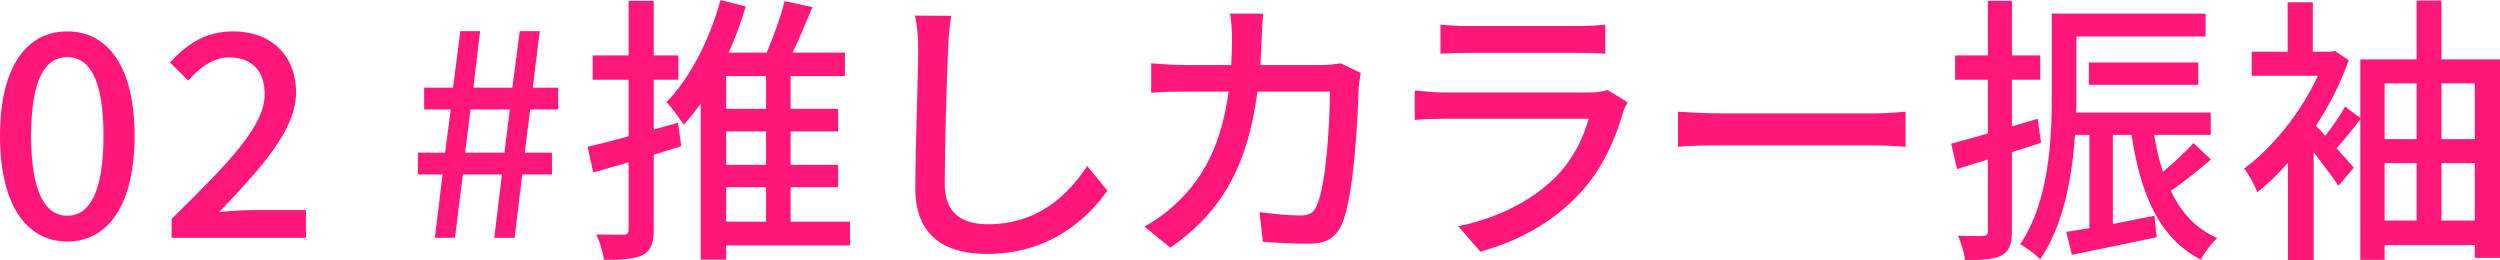
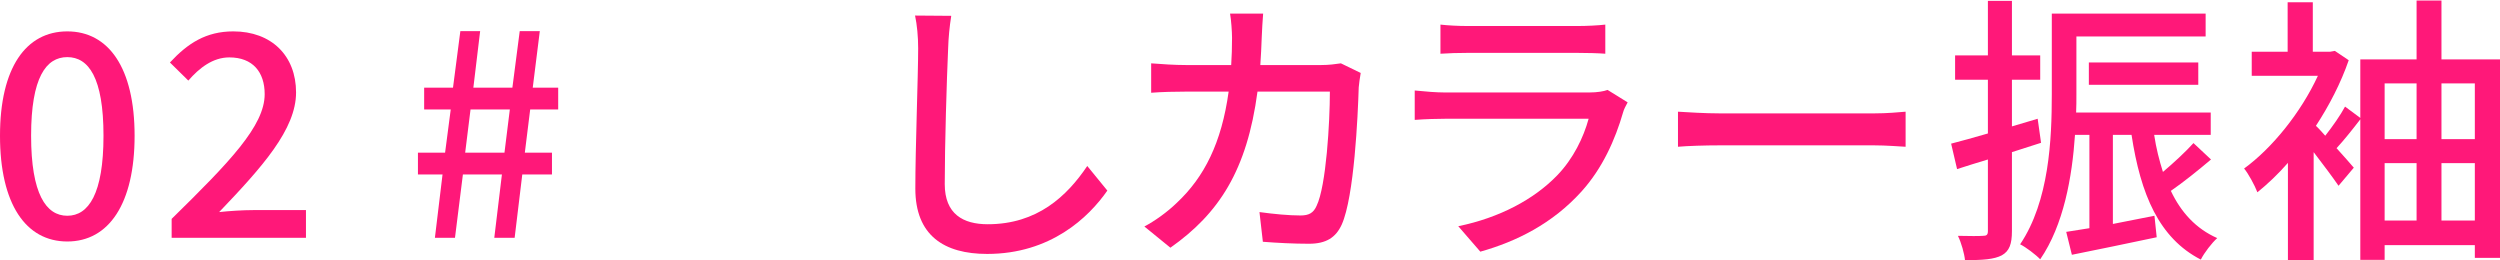
<svg xmlns="http://www.w3.org/2000/svg" id="b" data-name="レイヤー 2" width="176.82" height="18.4" viewBox="0 0 176.82 18.4">
  <defs>
    <style>
      .d {
        fill: #ff1879;
        stroke-width: 0px;
      }
    </style>
  </defs>
  <g id="c" data-name="PC">
    <path class="d" d="M0,9.6C0,4.78,1.84,2.22,4.76,2.22s4.76,2.58,4.76,7.38-1.82,7.48-4.76,7.48S0,14.42,0,9.6ZM7.32,9.6c0-4.12-1.06-5.56-2.56-5.56s-2.56,1.44-2.56,5.56,1.06,5.66,2.56,5.66,2.56-1.54,2.56-5.66Z" />
    <path class="d" d="M12.14,15.48c4.1-4.02,6.58-6.58,6.58-8.82,0-1.56-.84-2.6-2.5-2.6-1.16,0-2.12.74-2.9,1.64l-1.3-1.28c1.26-1.36,2.56-2.2,4.48-2.2,2.7,0,4.44,1.72,4.44,4.32s-2.38,5.26-5.44,8.46c.74-.08,1.68-.14,2.4-.14h3.74v1.96h-9.5v-1.34Z" />
    <path class="d" d="M31.3,12.34h-1.74v-1.54h1.92l.4-3.06h-1.88v-1.54h2.04l.52-4h1.4l-.48,4h2.76l.52-4h1.42l-.5,4h1.8v1.54h-1.98l-.38,3.06h1.92v1.54h-2.1l-.54,4.48h-1.44l.54-4.48h-2.76l-.56,4.48h-1.42l.54-4.48ZM35.68,10.8l.38-3.06h-2.78l-.38,3.06h2.78Z" />
-     <path class="d" d="M48.18,10.34c-.64.2-1.3.4-1.94.6v5.28c0,.98-.2,1.5-.76,1.8-.58.3-1.44.36-2.76.36-.06-.48-.3-1.28-.54-1.8.84.02,1.66.02,1.92.02s.36-.1.36-.38v-4.74l-2.5.72-.4-1.82c.8-.18,1.8-.44,2.9-.74v-4h-2.54v-1.72h2.54V.06h1.78v3.86h1.74v1.72h-1.74v3.52l1.72-.48.22,1.66ZM60.12,17.36h-8.76v1h-1.8V7.32c-.38.54-.78,1.04-1.2,1.5-.24-.38-.86-1.22-1.22-1.6,1.68-1.72,3.04-4.4,3.82-7.22l1.78.46c-.32,1.1-.72,2.2-1.2,3.26h2.68c.5-1.14,1-2.56,1.28-3.64l1.96.42c-.44,1.08-.92,2.22-1.4,3.22h3.7v1.66h-3.84v2.32h3.36v1.6h-3.36v2.36h3.36v1.58h-3.36v2.44h4.2v1.68ZM54.18,5.38h-2.82v2.32h2.82v-2.32ZM54.18,9.3h-2.82v2.36h2.82v-2.36ZM51.36,15.68h2.82v-2.44h-2.82v2.44Z" />
    <path class="d" d="M67.06,3.42c-.1,2.22-.24,6.84-.24,9.6,0,2.12,1.3,2.84,3.04,2.84,3.5,0,5.6-1.98,7.04-4.12l1.42,1.74c-1.32,1.9-4.02,4.48-8.5,4.48-3.04,0-5.08-1.3-5.08-4.62,0-2.84.2-8,.2-9.92,0-.84-.08-1.66-.22-2.32l2.56.02c-.12.74-.2,1.58-.22,2.3Z" />
    <path class="d" d="M89.24,2.64c-.02.68-.06,1.34-.1,1.96h4.32c.52,0,.98-.06,1.38-.12l1.4.68c-.06.34-.12.78-.14,1.02-.06,2.02-.32,7.74-1.2,9.7-.42.92-1.1,1.36-2.32,1.36-1.08,0-2.24-.06-3.26-.14l-.24-2.1c1.02.14,2.08.24,2.9.24.6,0,.92-.18,1.14-.68.68-1.4.94-5.92.94-8.08h-5.12c-.74,5.56-2.72,8.62-6.16,11.04l-1.84-1.5c.72-.38,1.6-1,2.3-1.68,1.94-1.82,3.16-4.24,3.66-7.86h-3.04c-.74,0-1.68.02-2.44.08v-2.08c.76.06,1.66.12,2.44.12h3.22c.04-.6.06-1.24.06-1.92,0-.44-.06-1.26-.14-1.72h2.34c-.04.46-.08,1.2-.1,1.68Z" />
    <path class="d" d="M114.8,7.94c-.56,1.94-1.46,3.96-2.94,5.6-2.06,2.28-4.6,3.54-7.16,4.26l-1.56-1.8c2.92-.6,5.36-1.9,7-3.6,1.14-1.18,1.86-2.68,2.22-4h-10.18c-.48,0-1.36.02-2.12.08v-2.08c.78.08,1.54.14,2.12.14h10.24c.54,0,1.02-.08,1.28-.18l1.42.88c-.12.22-.28.52-.32.7ZM103.8,1.84h7.78c.64,0,1.46-.04,1.96-.1v2.06c-.5-.04-1.3-.06-1.98-.06h-7.76c-.64,0-1.36.02-1.92.06V1.74c.52.06,1.26.1,1.92.1Z" />
    <path class="d" d="M121.66,8.02h10.88c.96,0,1.74-.08,2.24-.12v2.48c-.44-.02-1.36-.1-2.24-.1h-10.88c-1.1,0-2.3.04-2.98.1v-2.48c.66.04,1.9.12,2.98.12Z" />
    <path class="d" d="M144.36,10.1c-.68.22-1.38.44-2.06.66v5.58c0,.92-.18,1.42-.72,1.72-.54.28-1.32.34-2.6.34-.04-.44-.26-1.24-.5-1.72.8.02,1.54.02,1.76,0,.26,0,.36-.06.36-.34v-5.06c-.78.24-1.52.46-2.18.68l-.42-1.8c.72-.18,1.62-.44,2.6-.72v-3.8h-2.32v-1.72h2.32V.06h1.7v3.86h2v1.72h-2v3.3l1.82-.54.24,1.7ZM156.38,11.28c-.9.76-1.94,1.6-2.84,2.22.72,1.52,1.78,2.68,3.28,3.34-.38.34-.92,1.04-1.16,1.52-2.96-1.52-4.26-4.62-4.9-8.82h-1.32v6.3c.94-.18,1.94-.38,2.94-.58l.16,1.52c-2.1.44-4.28.9-6,1.24l-.4-1.62c.48-.08,1.04-.16,1.64-.26v-6.6h-1.02c-.2,2.98-.8,6.38-2.46,8.8-.3-.32-1.04-.88-1.42-1.06,2.06-3.06,2.24-7.44,2.24-10.6V.96h10.88v1.62h-9.14v4.12c0,.4,0,.82-.02,1.26h9.52v1.58h-4c.14.94.36,1.8.62,2.62.78-.66,1.62-1.44,2.16-2.04l1.24,1.16ZM147.74,6v-1.58h7.74v1.58h-7.74Z" />
    <path class="d" d="M176.82,4.2v14.04h-1.78v-.9h-6.38v1.04h-1.72v-9.94c-.54.7-1.14,1.46-1.68,2.04.54.6,1.02,1.14,1.22,1.38l-1.08,1.28c-.38-.56-1.1-1.52-1.76-2.38v7.64h-1.82v-6.88c-.7.8-1.44,1.5-2.16,2.08-.18-.48-.66-1.36-.94-1.68,1.98-1.44,4.02-3.96,5.22-6.56h-4.68v-1.7h2.54V.16h1.78v3.5h1.22l.34-.06.98.66c-.56,1.62-1.38,3.2-2.32,4.64.2.18.42.44.66.7.52-.66,1.08-1.46,1.4-2.06l1.08.8v-4.14h3.98V.04h1.76v4.16h4.14ZM168.66,5.9v3.94h2.26v-3.94h-2.26ZM168.66,15.6h2.26v-4.06h-2.26v4.06ZM172.68,5.9v3.94h2.36v-3.94h-2.36ZM175.04,15.6v-4.06h-2.36v4.06h2.36Z" />
  </g>
</svg>